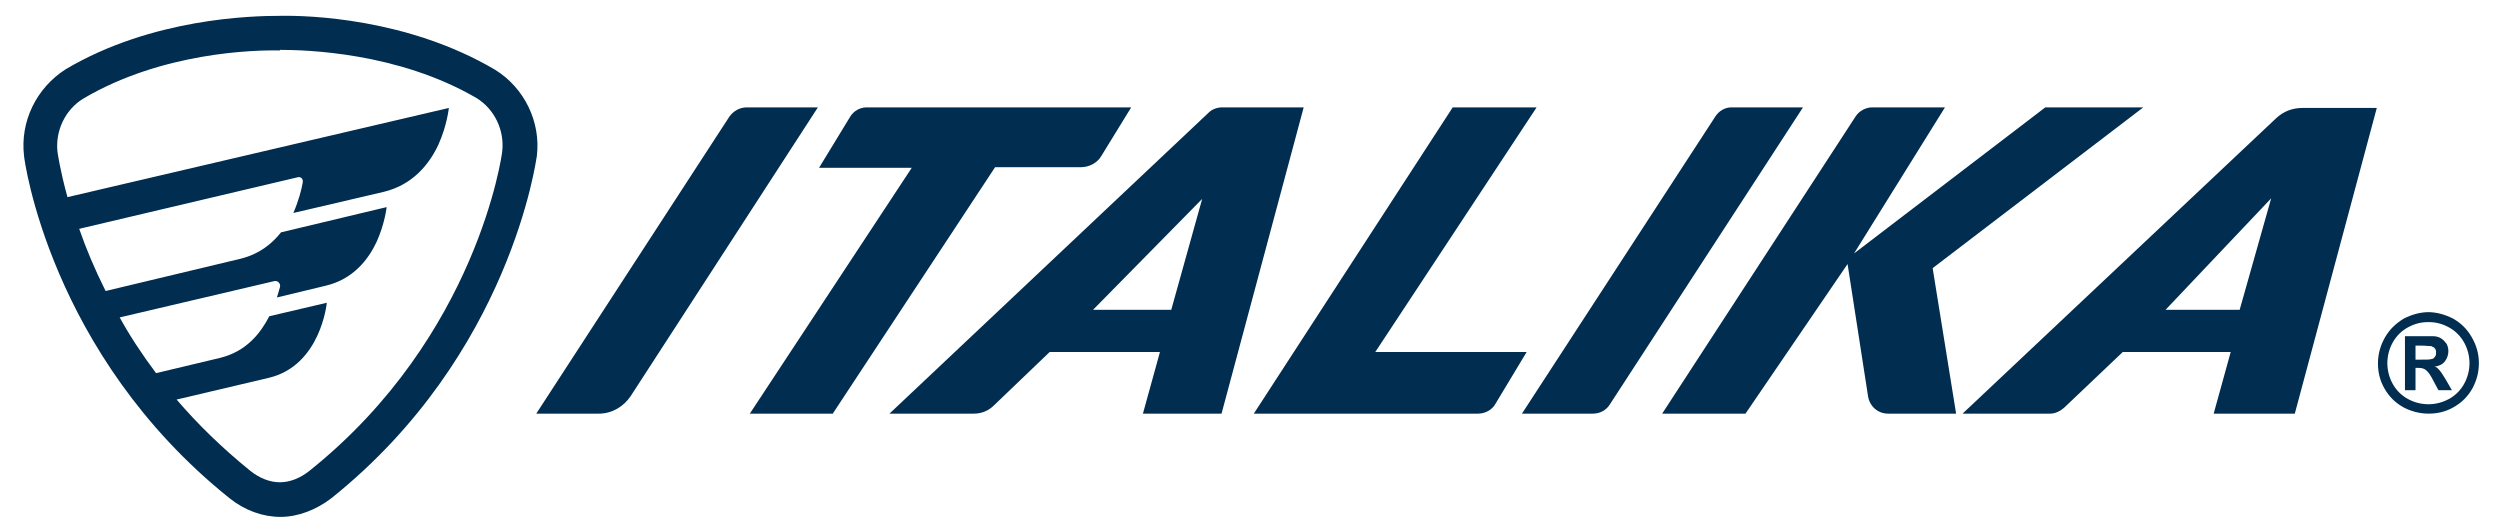
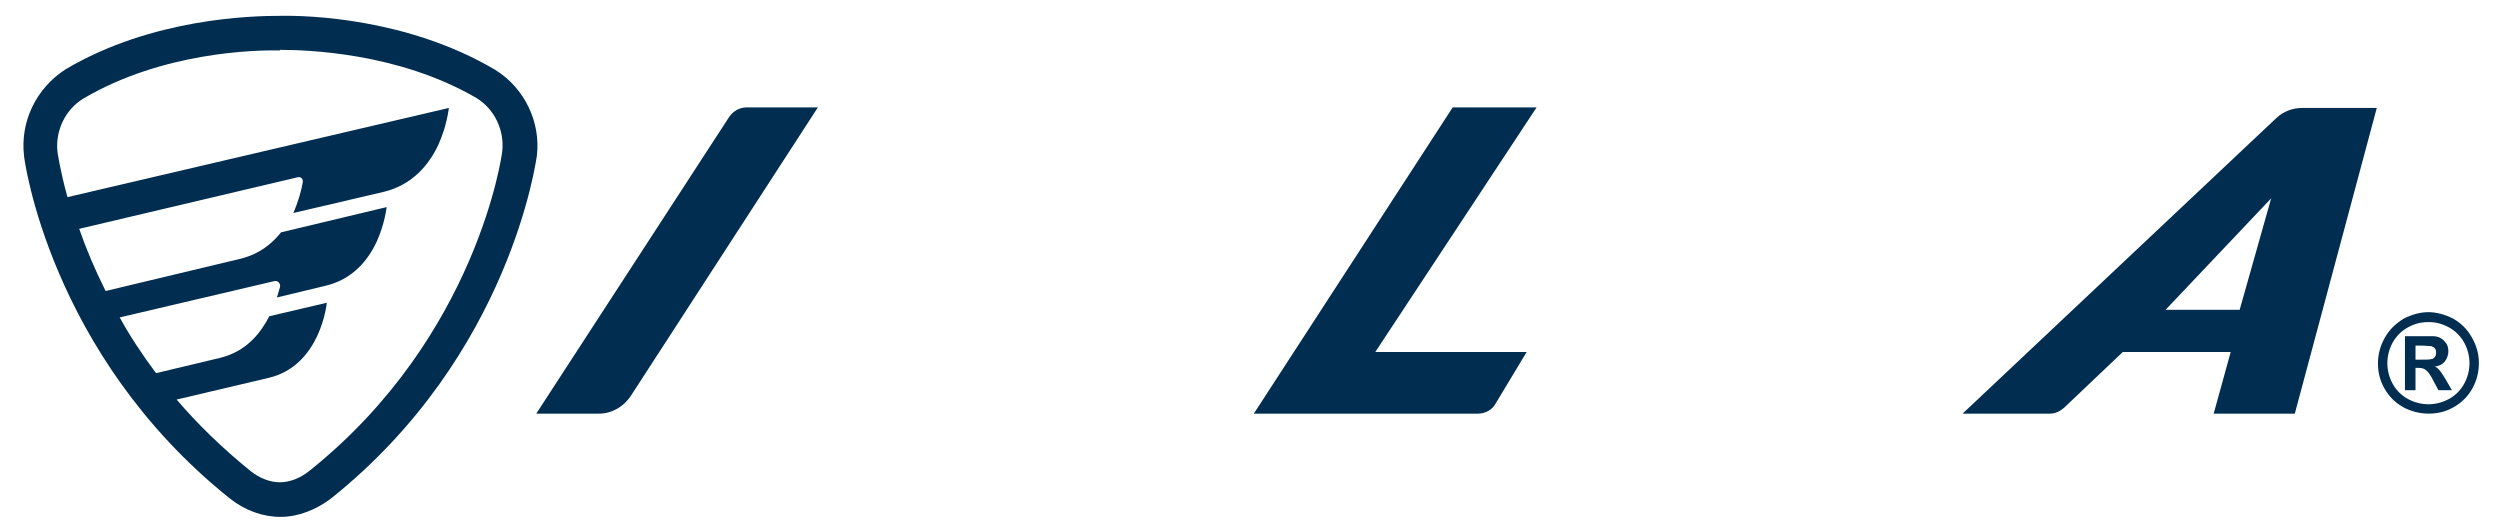
<svg xmlns="http://www.w3.org/2000/svg" version="1.1" viewBox="0 0 426.1 90.1">
  <defs>
    <style>
      .cls-1 {
        fill: #002d50;
      }
    </style>
  </defs>
  <g>
    <g id="Layer_1">
      <path class="cls-1" d="M47.7,8.5c4.4,0,20.1.4,33.5,8.2,3.1,1.9,4.8,5.5,4.4,9.1,0,.3-4.2,31.5-32.8,54.4-1.6,1.3-3.4,2-5.1,2s-3.5-.7-5.1-2c-4.8-3.9-8.9-7.9-12.5-12.1l15.7-3.7c8.9-2.1,9.9-12.8,9.9-12.8l-9.8,2.3c-1.5,2.9-3.9,6-8.4,7.1l-10.9,2.6c-2.4-3.2-4.5-6.4-6.2-9.5l26.4-6.2c.6-.1,1.1.5.9,1.1l-.5,1.7,8.3-2c4.7-1.1,7.3-4.5,8.7-7.5,1.4-3.1,1.7-5.9,1.7-5.9l-18,4.3c-1.6,2-3.7,3.7-6.9,4.5l-23,5.5c-1.9-3.8-3.4-7.4-4.5-10.6l37.3-8.8c.5-.1.9.3.8.9-.2,1.2-.7,3.1-1.6,5.2l15.4-3.6c5-1.2,7.8-4.8,9.3-8,1.5-3.3,1.8-6.3,1.8-6.3L11.5,33.6c-1.3-4.7-1.7-7.7-1.7-7.7-.4-3.6,1.3-7.2,4.4-9.1,13.4-7.9,29.1-8.3,33.5-8.2M47.7,2.7c-4.8,0-21.8.4-36.5,9.1h0c-5,3.2-7.8,8.9-7.1,14.8,0,.3,4.3,33.7,35,58.3,2.6,2.1,5.7,3.2,8.7,3.2s6.1-1.2,8.7-3.2c30.6-24.5,34.9-57.9,35-58.3.7-5.8-2.1-11.6-7.1-14.7h0C69.5,3.1,52.5,2.6,47.7,2.7" />
      <path class="cls-1" d="M102,70.5h-10.6l32.9-50.6c.7-1,1.8-1.6,3-1.6h12.1l-31.9,49.2c-1.2,1.8-3.2,3-5.4,3" />
-       <path class="cls-1" d="M142,70.5h-14.2l27.6-41.9h-15.8l5.3-8.7c.6-1,1.7-1.6,2.8-1.6h45.1l-5.1,8.3c-.7,1.2-2.1,1.9-3.5,1.9h-14.6l-27.6,41.9Z" />
-       <path class="cls-1" d="M199.6,52.9l5.3-19-18.6,18.9h13.3ZM208.2,70.5h-13.4l2.9-10.5h-18.8s-9.5,9.1-9.5,9.1c-.9.9-2.1,1.4-3.4,1.4h-14.4l54.4-51.3c.6-.6,1.5-.9,2.3-.9h13.9l-14,52.2Z" />
      <path class="cls-1" d="M381.7,52.9l5.4-19.1-18,19h12.6ZM391.1,70.5h-13.8l2.9-10.5h-18.4s-10,9.5-10,9.5c-.7.6-1.5,1-2.4,1h-14.9l53.5-50.4c1.2-1.1,2.7-1.7,4.4-1.7h12.7l-14,52.2Z" />
      <path class="cls-1" d="M260.2,60l-5.3,8.8c-.6,1.1-1.8,1.7-3,1.7h-38.2l33.9-52.2h14.3l-27.5,41.7h25.8Z" />
-       <path class="cls-1" d="M271.6,70.5h-12.2l33-50.7c.6-.9,1.6-1.5,2.7-1.5h12.2l-32.9,50.6c-.6,1-1.7,1.6-2.9,1.6" />
-       <path class="cls-1" d="M333.4,70.5h-11.6c-1.7,0-3.1-1.2-3.4-2.9l-3.5-22.6-17.4,25.5h-14.2l33-50.7c.6-.9,1.7-1.5,2.8-1.5h12.4l-15.5,24.9,32.6-24.9h16.7l-35.9,27.4,4,24.8Z" />
      <path class="cls-1" d="M411.7,61.3h.7c1.1,0,1.8,0,2-.1.3,0,.5-.2.6-.4.2-.2.2-.4.2-.7s0-.5-.2-.7c-.1-.2-.4-.3-.6-.4-.3,0-1-.1-2-.1h-.7v2.5ZM409.9,66.5v-9.2h1.9c1.7,0,2.7,0,2.9,0,.6,0,1.1.2,1.4.4.3.2.6.5.9.9.2.4.3.8.3,1.3s-.2,1.2-.6,1.7c-.4.5-1,.8-1.8.9.3,0,.5.2.6.3.1.1.4.4.6.7,0,0,.3.5.7,1.1l1.1,1.9h-2.3l-.8-1.5c-.5-1-.9-1.6-1.3-1.9-.3-.3-.8-.4-1.3-.4h-.5v3.8h-1.9ZM413.8,54.9c-1.2,0-2.3.3-3.4.9-1.1.6-2,1.5-2.6,2.6-.6,1.1-.9,2.3-.9,3.5s.3,2.4.9,3.5c.6,1.1,1.5,2,2.6,2.6,1.1.6,2.3.9,3.5.9s2.4-.3,3.5-.9c1.1-.6,2-1.5,2.6-2.6.6-1.1.9-2.3.9-3.5s-.3-2.4-.9-3.5c-.6-1.1-1.5-2-2.6-2.6-1.1-.6-2.2-.9-3.4-.9M413.8,53.2c1.5,0,2.9.4,4.3,1.1,1.4.8,2.4,1.8,3.2,3.2.8,1.4,1.2,2.8,1.2,4.4s-.4,3-1.1,4.3c-.8,1.4-1.8,2.4-3.2,3.2-1.4.8-2.8,1.1-4.3,1.1s-3-.4-4.3-1.1c-1.4-.8-2.4-1.8-3.2-3.2-.8-1.4-1.1-2.8-1.1-4.3s.4-3,1.2-4.4c.8-1.4,1.9-2.4,3.2-3.2,1.4-.7,2.8-1.1,4.3-1.1" />
    </g>
  </g>
</svg>